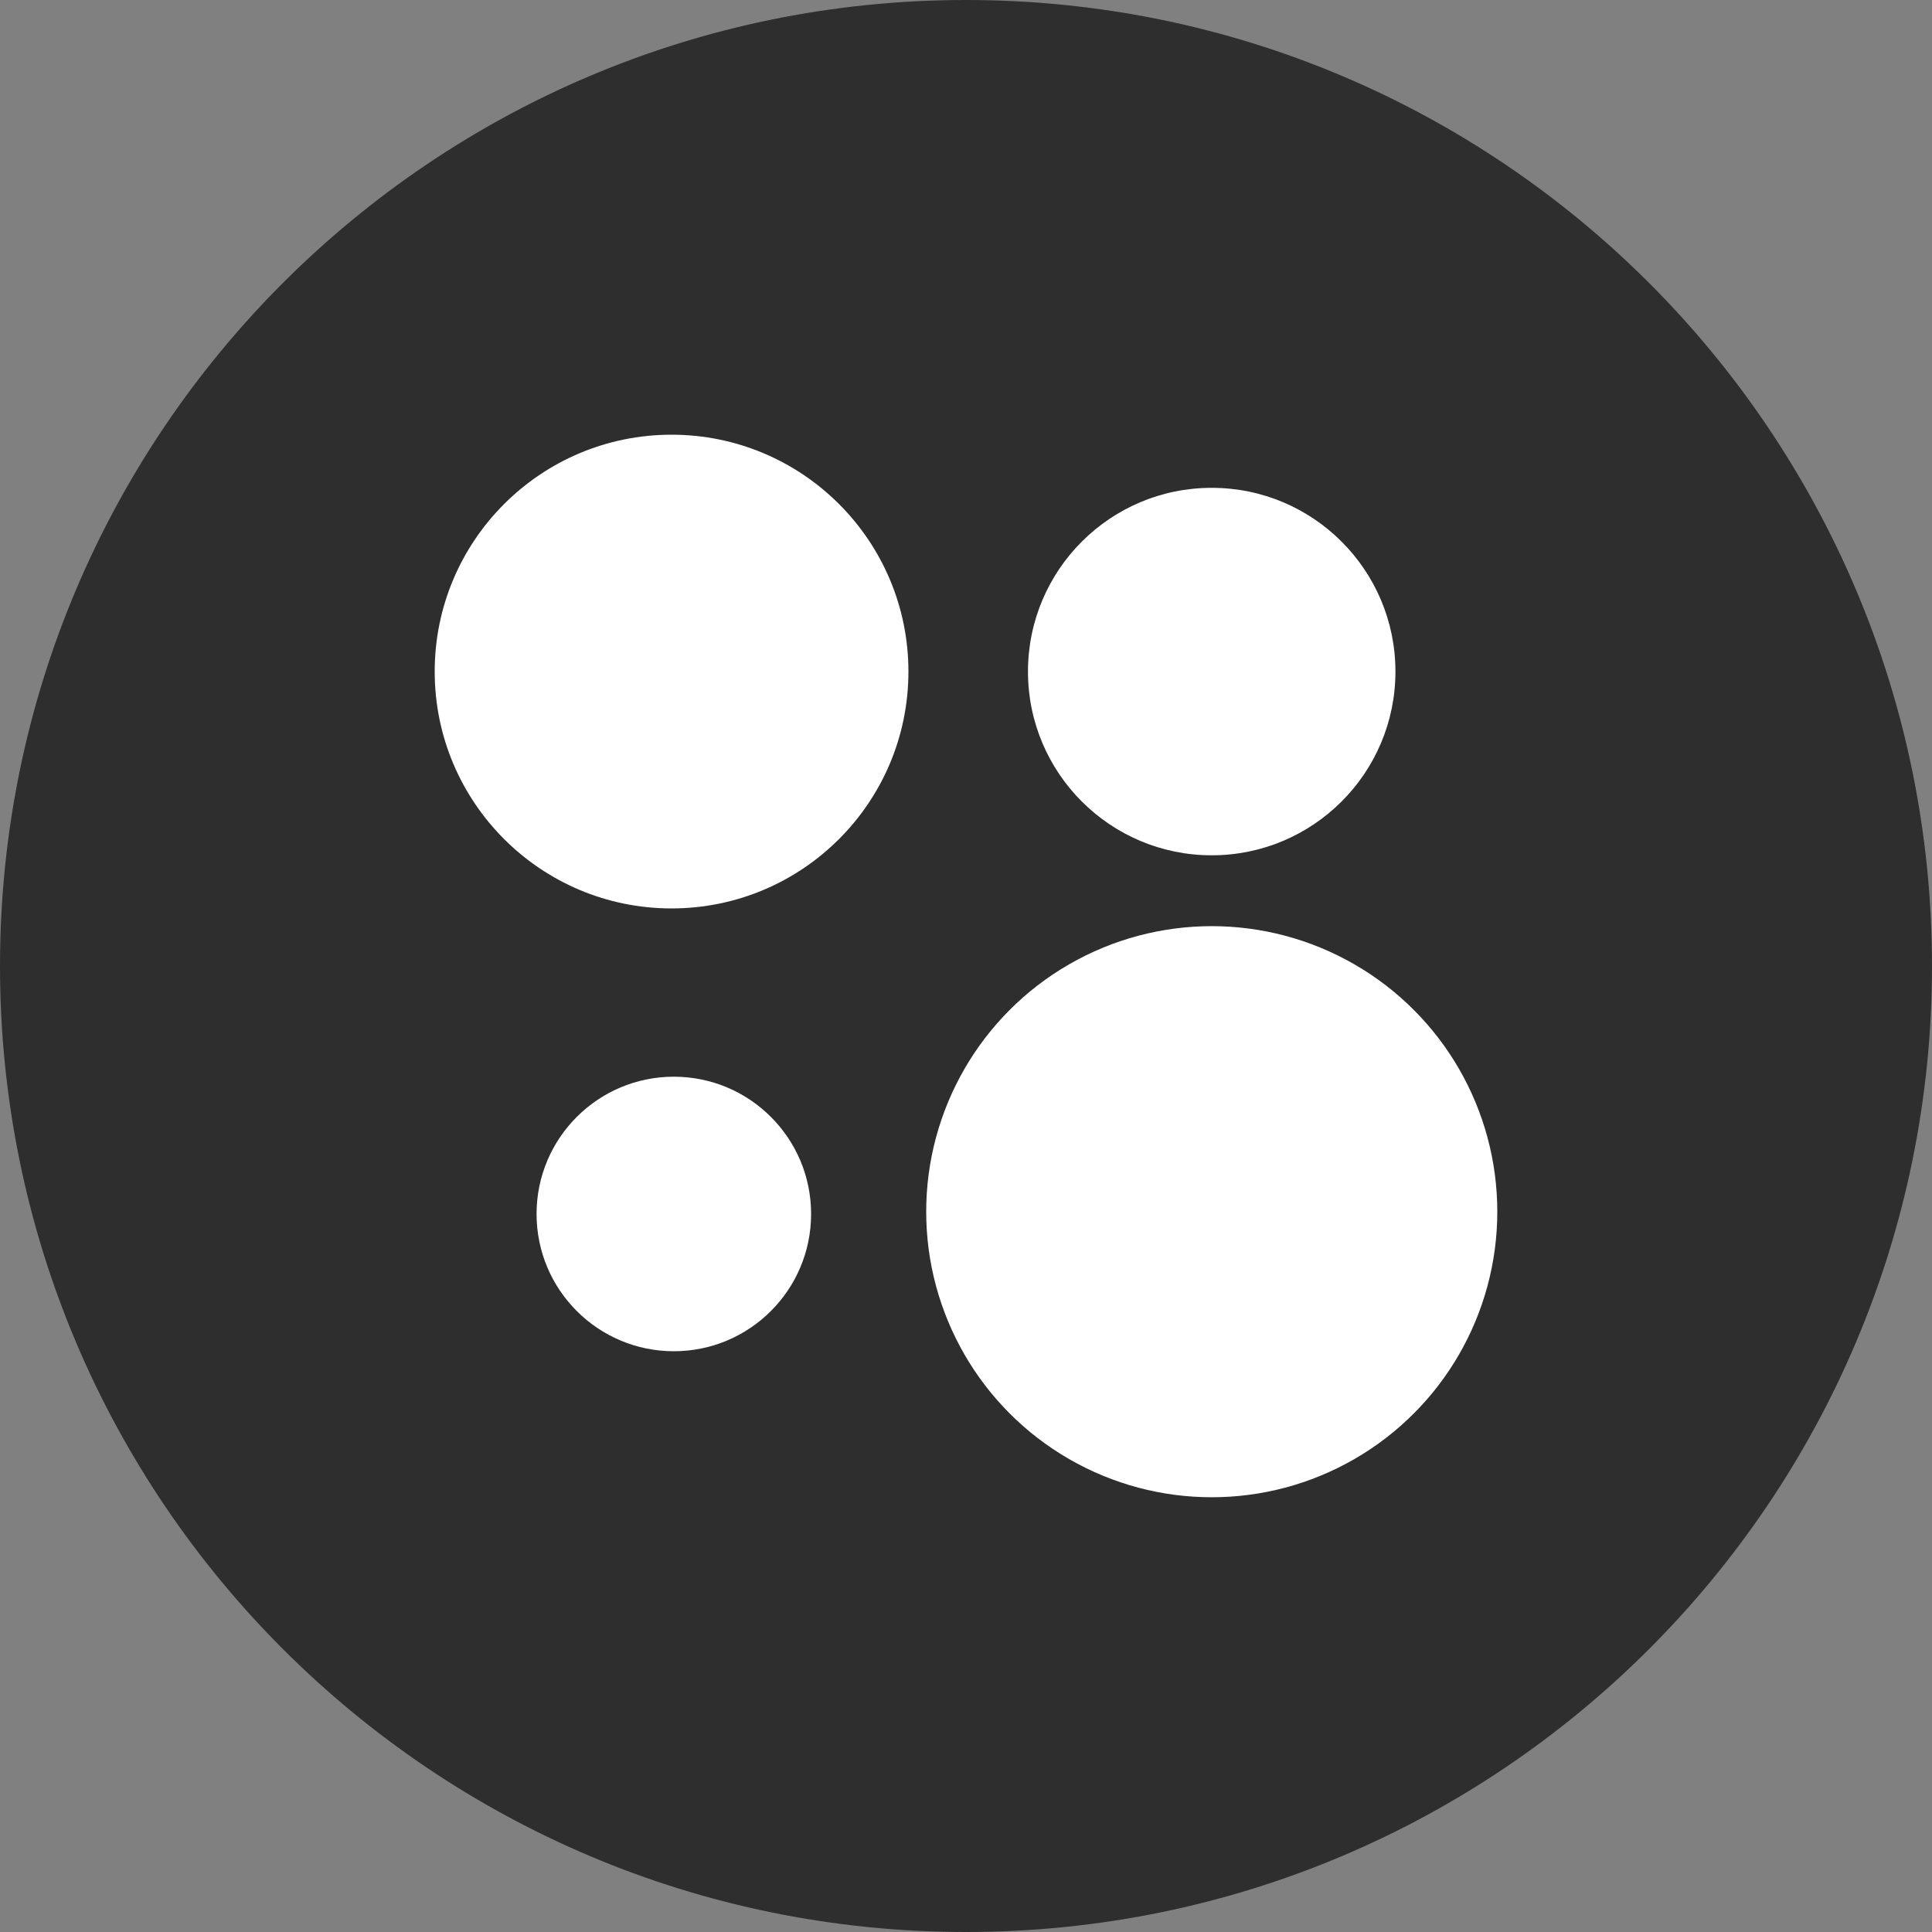
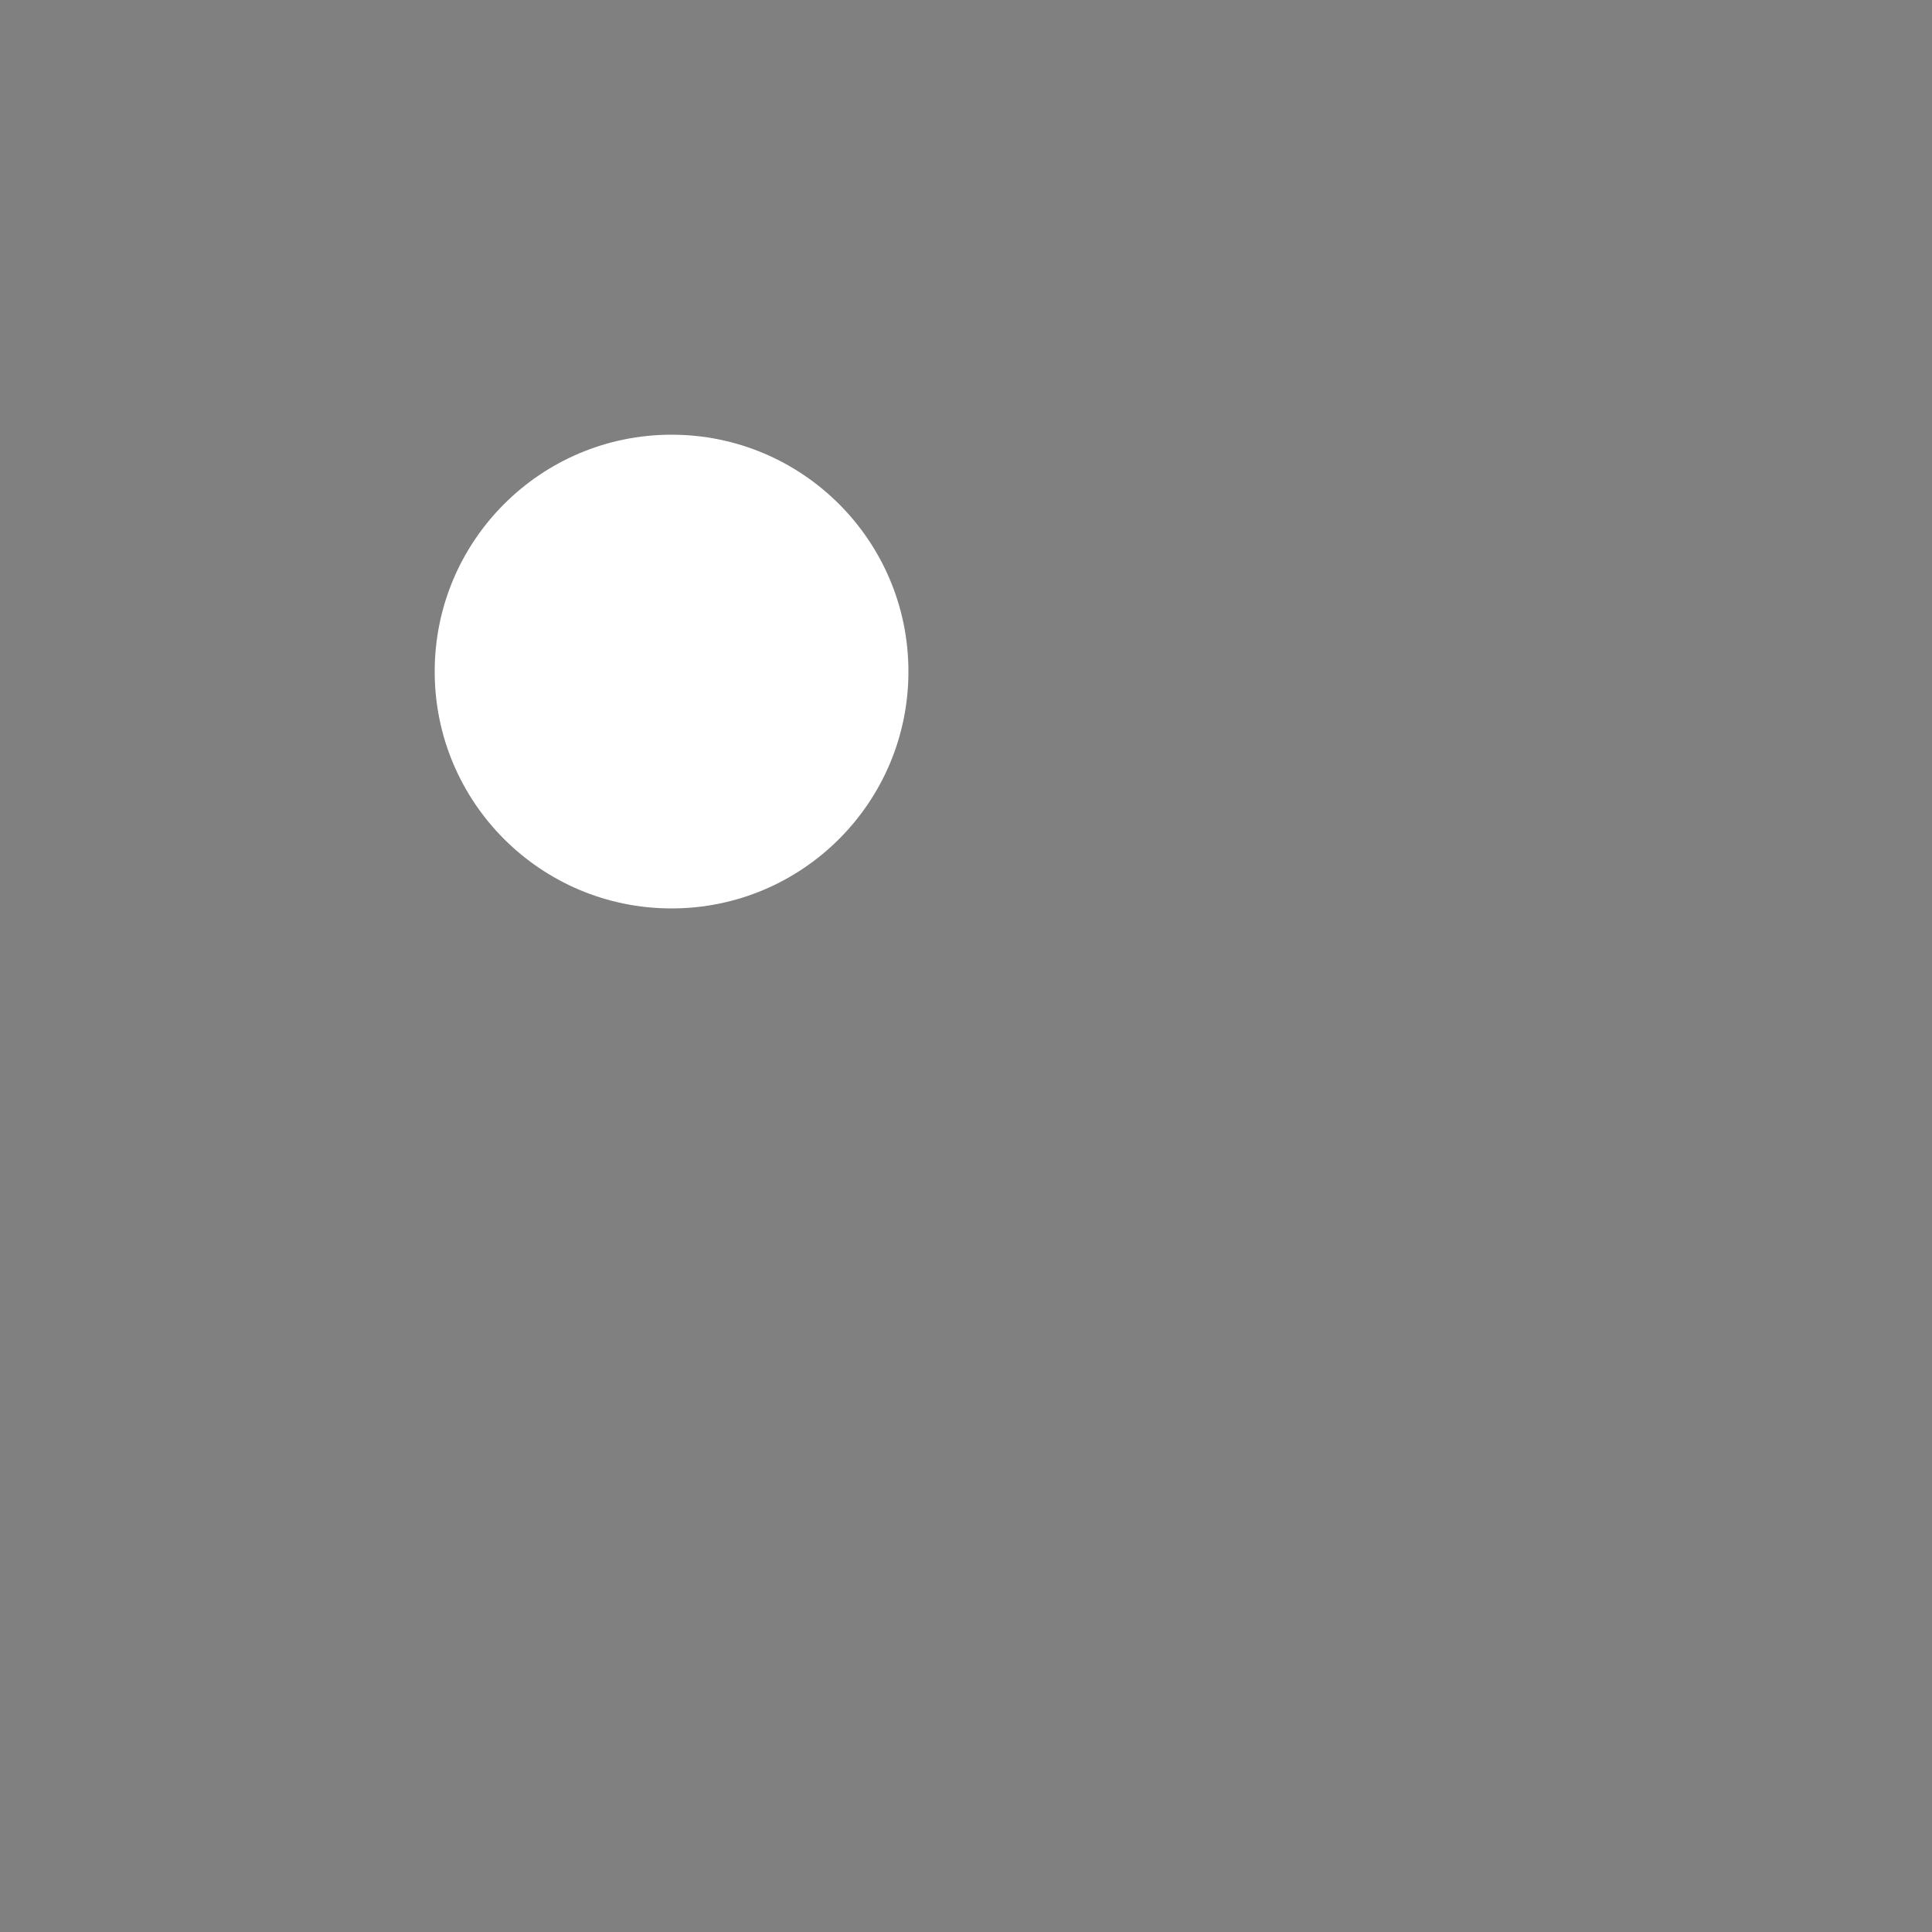
<svg xmlns="http://www.w3.org/2000/svg" width="40" height="40" viewBox="0 0 40 40" fill="none">
  <rect x="0" y="0" width="40" height="40" fill="#808080" stroke="none" />
-   <path d="M20 40C31.046 40 40 31.046 40 20C40 8.954 31.046 0 20 0C8.954 0 0 8.954 0 20C0 31.046 8.954 40 20 40Z" fill="#2E2E2E" />
  <circle cx="13.904" cy="13.904" r="4.904" fill="white" />
-   <circle cx="25.088" cy="25.087" r="5.912" fill="white" />
-   <circle cx="25.087" cy="13.904" r="3.804" fill="white" />
-   <circle cx="13.951" cy="25.134" r="2.842" fill="white" />
</svg>